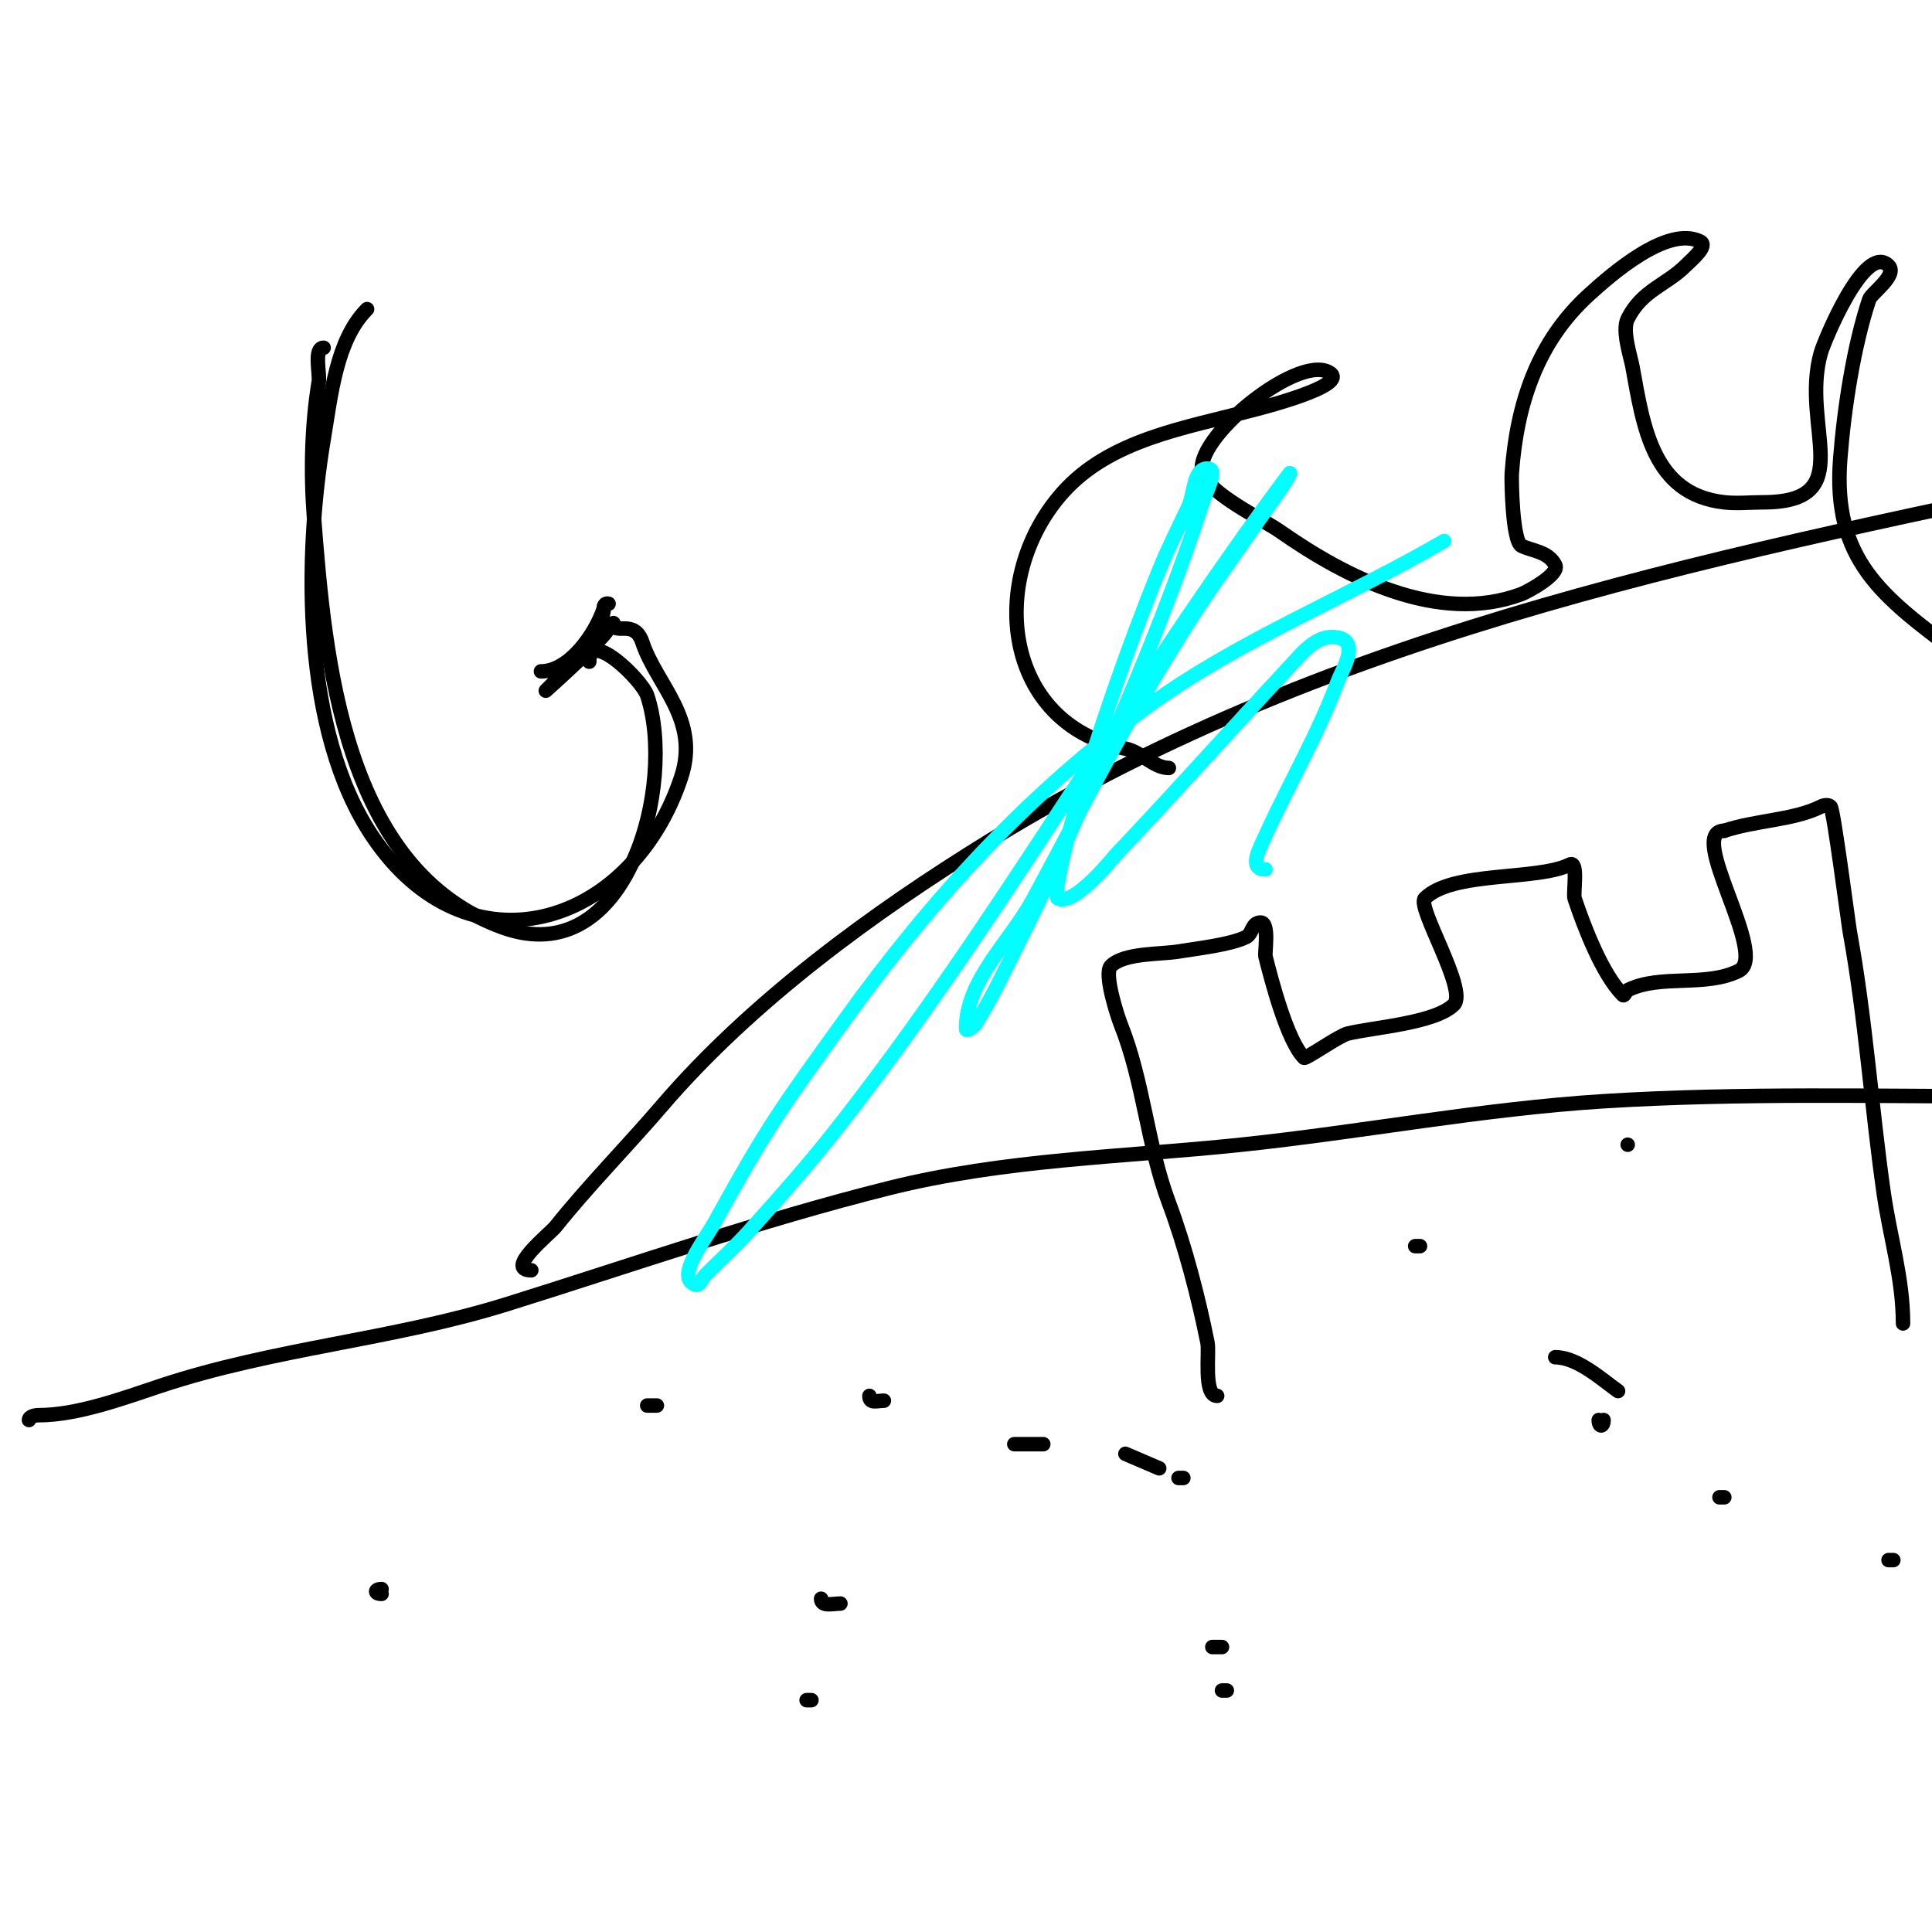
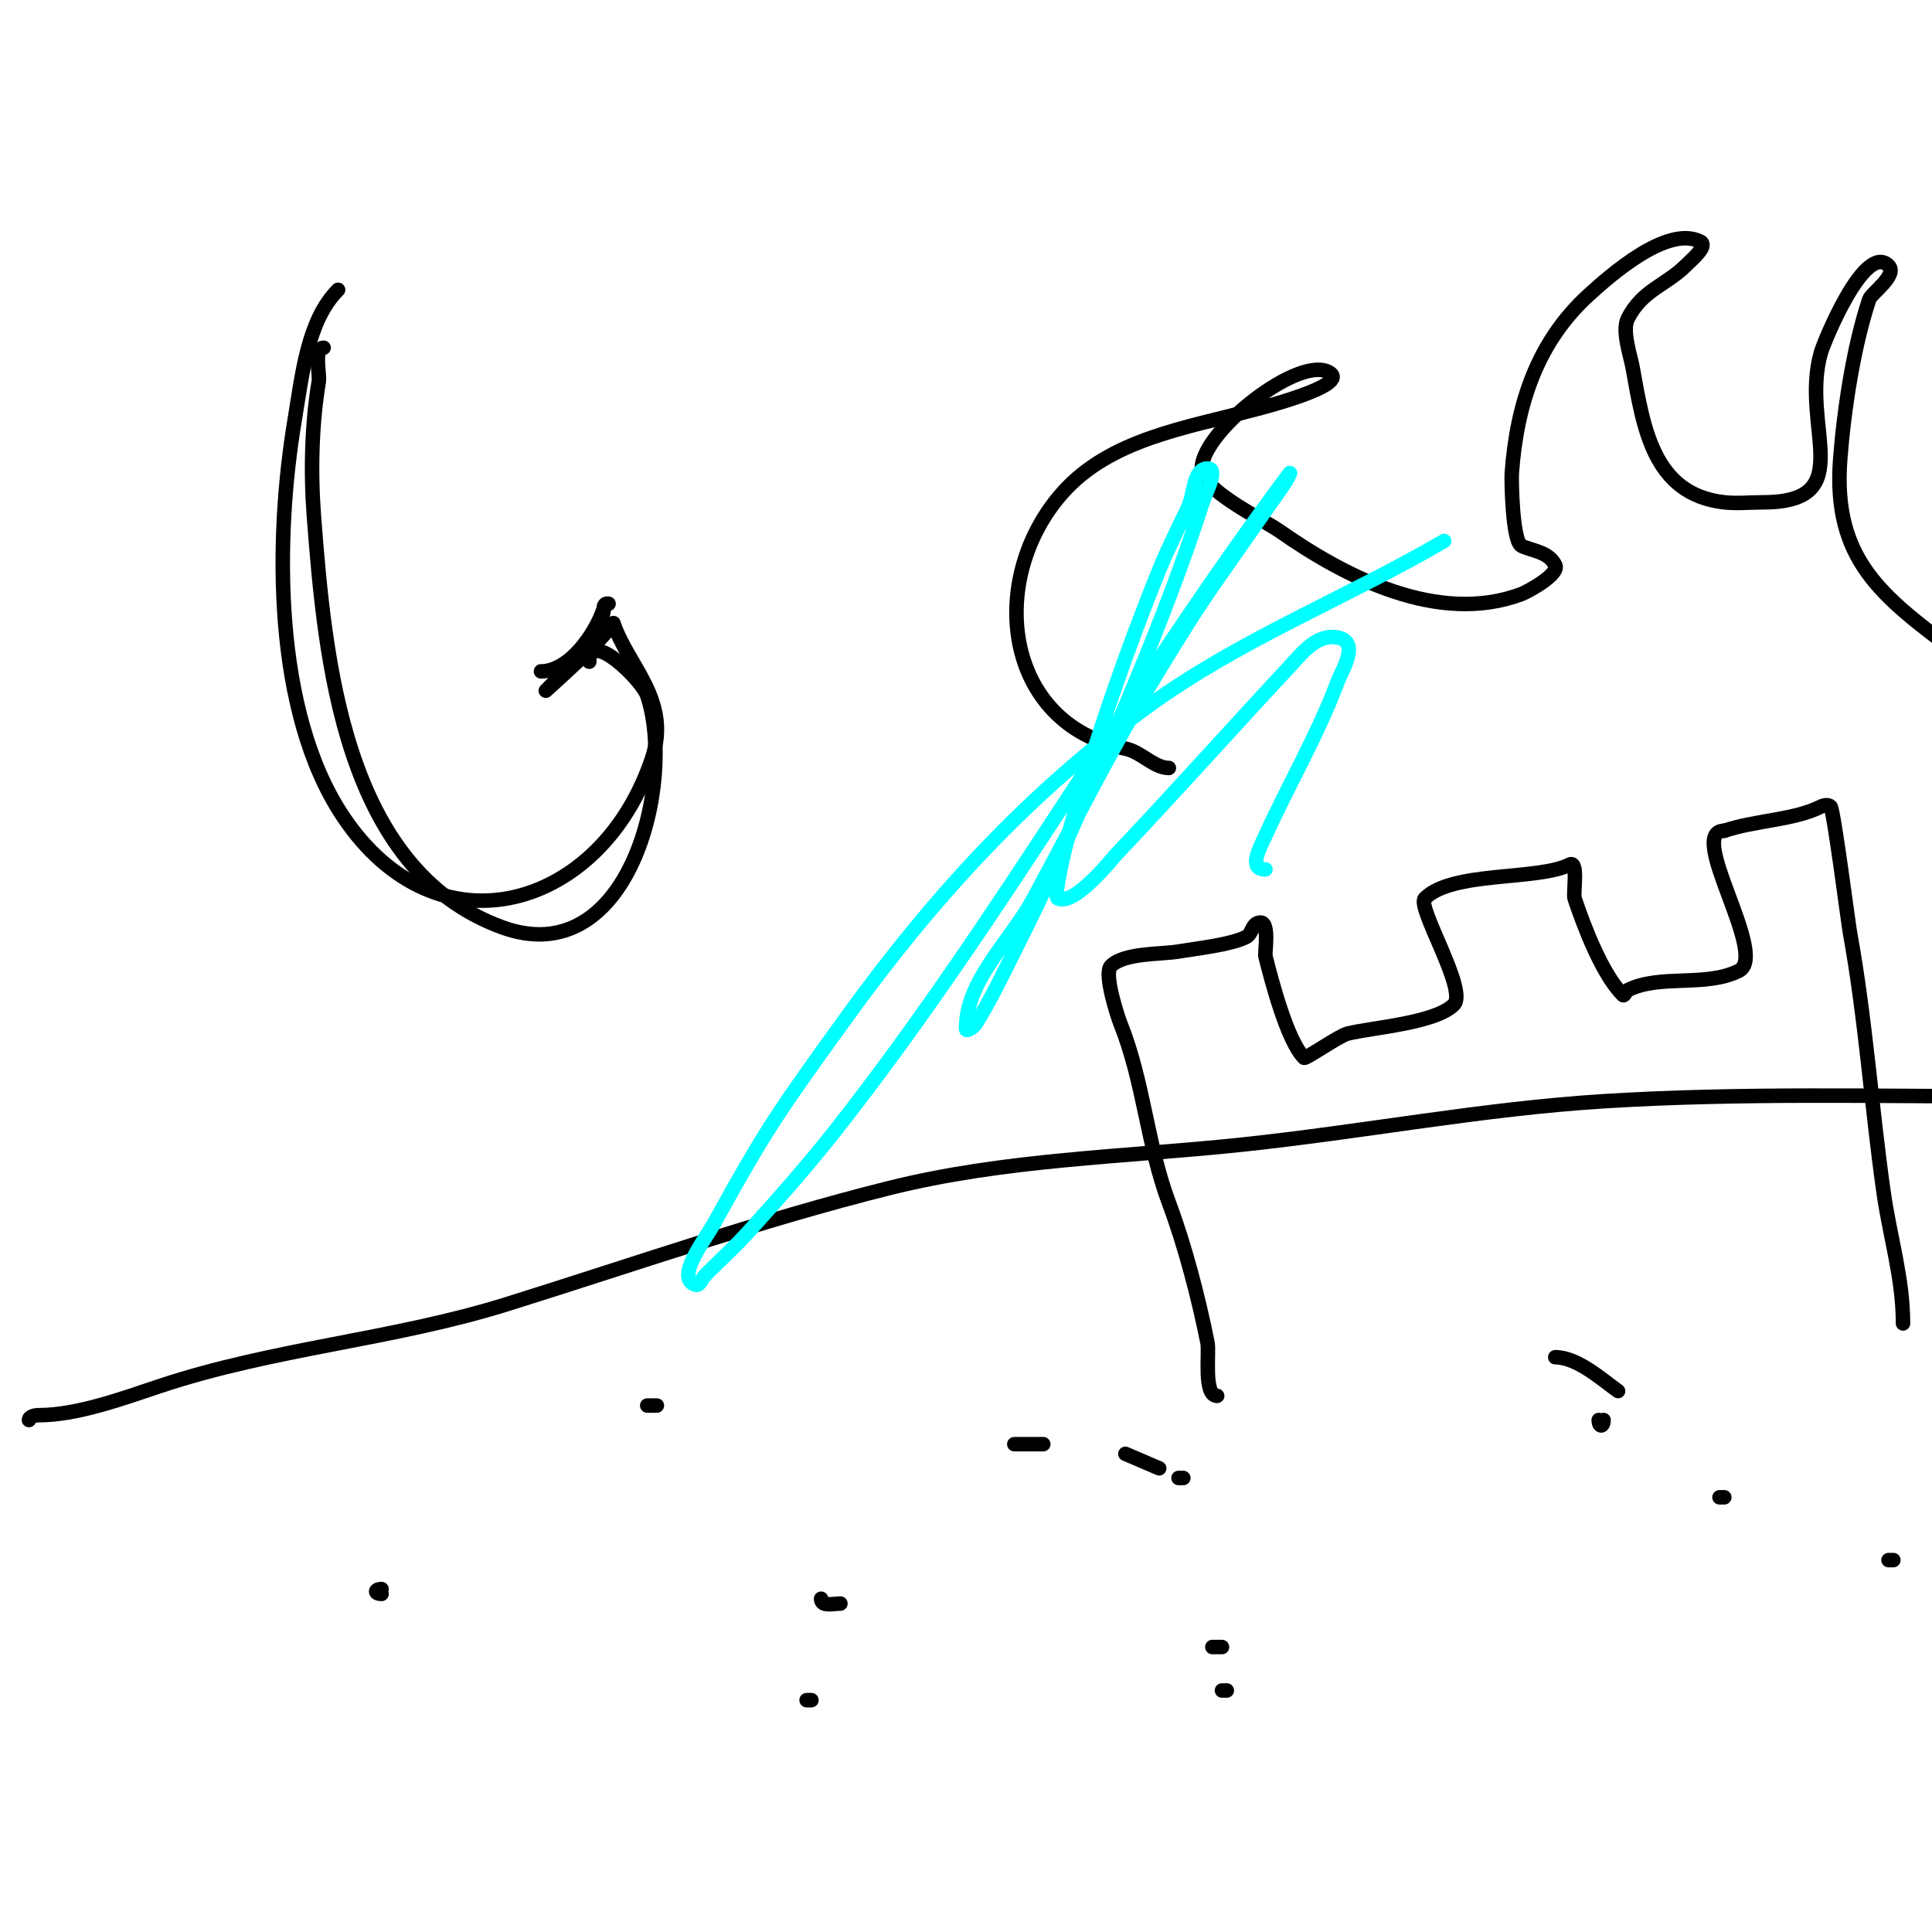
<svg xmlns="http://www.w3.org/2000/svg" viewBox="0 0 400 400" version="1.1">
  <g fill="none" stroke="#000000" stroke-width="3" stroke-linecap="round" stroke-linejoin="round">
    <path d="M67,72c-2.089,0 -0.741,5.448 -1,7c-1.486,8.914 -1.703,18.862 -1,28c2.263,29.414 6.079,73.029 39,85c26.041,9.469 36.053,-29.841 30,-48c-1.061,-3.183 -12,-13.912 -12,-7" />
    <path d="M6,294c0,-0.745 1.255,-1 2,-1c7.992,0 17.462,-3.487 25,-6c23.719,-7.906 48.284,-9.589 72,-17c26.144,-8.17 52.456,-17.364 79,-24c24.063,-6.016 48.527,-6.424 73,-9c24.978,-2.629 49.932,-7.433 75,-9c28.325,-1.77 56.797,-1 85,-1" />
    <path d="M252,289c-2.895,0 -1.582,-8.912 -2,-11c-1.848,-9.241 -4.638,-20.035 -8,-29c-4.505,-12.013 -5.187,-24.967 -10,-37c-0.579,-1.448 -3.551,-10.449 -2,-12c2.763,-2.763 10.242,-2.374 14,-3c3.747,-0.624 10.779,-1.389 14,-3c1.347,-0.674 1.119,-3 3,-3c1.866,0 0.816,6.265 1,7c1.215,4.861 4.484,17.484 8,21c0.308,0.308 7.216,-4.554 9,-5c5.068,-1.267 18.129,-2.129 22,-6c2.96,-2.96 -7.757,-20.243 -6,-22c5.7,-5.7 23.291,-3.645 30,-7c1.847,-0.923 0.664,5.993 1,7c2.027,6.081 5.778,15.778 10,20c0.333,0.333 0.578,-0.789 1,-1c6.727,-3.363 16.113,-0.557 23,-4c6.336,-3.168 -11.052,-29 -3,-29" />
    <path d="M357,172c6.62,-2.207 14.334,-2.167 20,-5c0.596,-0.298 1.529,-0.471 2,0c0.64,0.64 3.68,24.238 4,26c3.275,18.013 4.444,36.106 7,54c1.305,9.138 4,17.655 4,27" />
    <path d="M126,130c0,1.381 -13,13 -13,13c0,0 0.667,-0.667 1,-1c3.482,-3.482 11,-12.014 11,-16c0,-1.333 1,-1 1,-1c0,0 -0.733,0.2 -1,1c-1.778,5.334 -7.16,13 -13,13" />
-     <path d="M127,129c0,2.733 4.317,-1.049 6,4c2.978,8.933 12.022,15.935 8,28c-10.381,31.142 -44.371,41.444 -64,12c-14.46,-21.69 -14.096,-57.426 -10,-82c1.558,-9.347 2.648,-20.648 9,-27" />
-     <path d="M294,258c-0.333,0 -0.667,0 -1,0" />
+     <path d="M127,129c2.978,8.933 12.022,15.935 8,28c-10.381,31.142 -44.371,41.444 -64,12c-14.46,-21.69 -14.096,-57.426 -10,-82c1.558,-9.347 2.648,-20.648 9,-27" />
    <path d="M324,291" />
    <path d="M334,279" />
-     <path d="M337,237l0,0" />
    <path d="M338,236" />
    <path d="M316,329" />
    <path d="M254,350c-0.333,0 -0.667,0 -1,0" />
    <path d="M174,332c-1.496,0 -4,0.725 -4,-1" />
    <path d="M79,330c-1.5,0 -1.5,-1 0,-1" />
    <path d="M167,352c0.333,0 0.667,0 1,0" />
    <path d="M251,341c0.667,0 1.333,0 2,0" />
    <path d="M244,306l1,0" />
    <path d="M322,281c4.571,0 9.612,4.58 13,7" />
    <path d="M392,323l-1,0" />
    <path d="M357,310c-0.333,0 -0.667,0 -1,0" />
    <path d="M216,299c-2,0 -4,0 -6,0" />
-     <path d="M183,290c-1.411,0 -3,0.671 -3,-1" />
    <path d="M136,291c-0.667,0 -1.333,0 -2,0" />
    <path d="M233,301c2.333,1 4.667,2 7,3" />
    <path d="M332,294c0,1.5 -1,1.5 -1,0" />
-     <path d="M110,263c-5.673,0 3.887,-7.608 5,-9c6.846,-8.557 14.872,-16.684 22,-25c18.607,-21.708 43.919,-40.181 68,-55c72.511,-44.622 154.049,-59.439 236,-77" />
    <path d="M242,159c-3.081,0 -5.747,-3.349 -9,-4c-25.377,-5.075 -28.783,-35.244 -13,-53c9.796,-11.021 25.407,-13.375 39,-17c0.257,-0.069 21.478,-5.261 16,-8c-6.836,-3.418 -28.277,14.168 -26,21c1.432,4.295 12.538,9.576 16,12c13.608,9.526 32.838,19.436 50,13c1.128,-0.423 7.966,-4.068 7,-6c-1.417,-2.835 -4.899,-2.949 -7,-4c-1.873,-0.936 -2.099,-13.61 -2,-15c1.03,-14.413 5.308,-27.28 16,-37c4.373,-3.976 16.171,-14.414 23,-11c1.738,0.869 -1.626,3.626 -3,5c-4.027,4.027 -9.032,5.063 -12,11c-1.229,2.458 0.588,7.732 1,10c2.23,12.265 4.12,26.347 19,28c2.65,0.294 5.333,0 8,0c20.164,0 7.628,-15.697 12,-31c0.646,-2.263 9.081,-22.919 14,-18c1.956,1.956 -3.566,5.697 -4,7c-3.242,9.726 -5.215,22.797 -6,33c-1.61,20.927 8.629,28.471 24,40" />
  </g>
  <g fill="none" stroke="#00ffff" stroke-width="3" stroke-linecap="round" stroke-linejoin="round">
    <path d="M262,180c-3.706,0 -1.14,-4.492 0,-7c4.964,-10.92 10.761,-20.696 15,-32c0.804,-2.143 4.644,-8.071 0,-9c-4.343,-0.869 -7.373,3.179 -10,6c-12.056,12.949 -23.833,26.157 -36,39c-0.442,0.467 -8.556,10.722 -12,9c-1.032,-0.516 2.017,-12.63 3,-16c5.082,-17.425 11.164,-35.174 18,-52c1.796,-4.422 3.957,-8.687 6,-13c1.276,-2.694 1.019,-8 4,-8c2.357,0 -0.274,4.757 -1,7c-8.019,24.785 -18.512,48.164 -29,72c-3.122,7.097 -6.533,14.065 -10,21c-2.534,5.068 -4.997,10.195 -8,15c-0.395,0.632 -2,1.745 -2,1c0,-10.138 9.194,-18.074 14,-27c13.482,-25.038 17.091,-33.352 32,-57c4.093,-6.492 8.643,-12.683 13,-19c2.31,-3.35 4.743,-6.615 7,-10c0.413,-0.62 1.447,-2.596 1,-2c-33.017,44.022 -59.863,92.637 -94,136c-5.703,7.244 -11.832,14.147 -18,21c-2.838,3.154 -6,6 -9,9c-0.667,0.667 -1.106,2.298 -2,2c-4.301,-1.434 1.81,-9.03 4,-13c10.665,-19.33 13.221,-22.887 27,-42c17.99,-24.953 37.987,-46.887 63,-65c18.834,-13.639 40.958,-22.309 61,-34" />
  </g>
</svg>